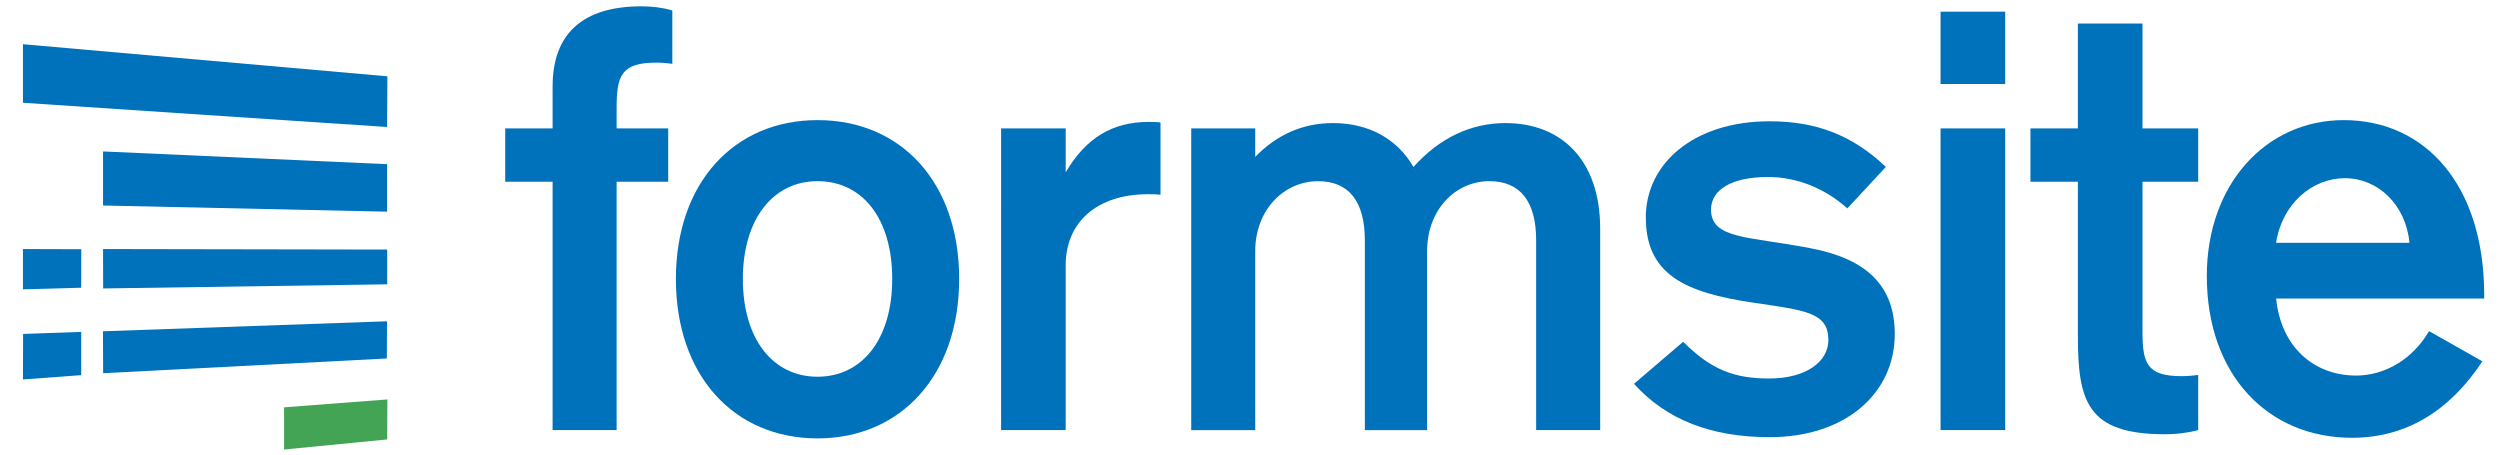
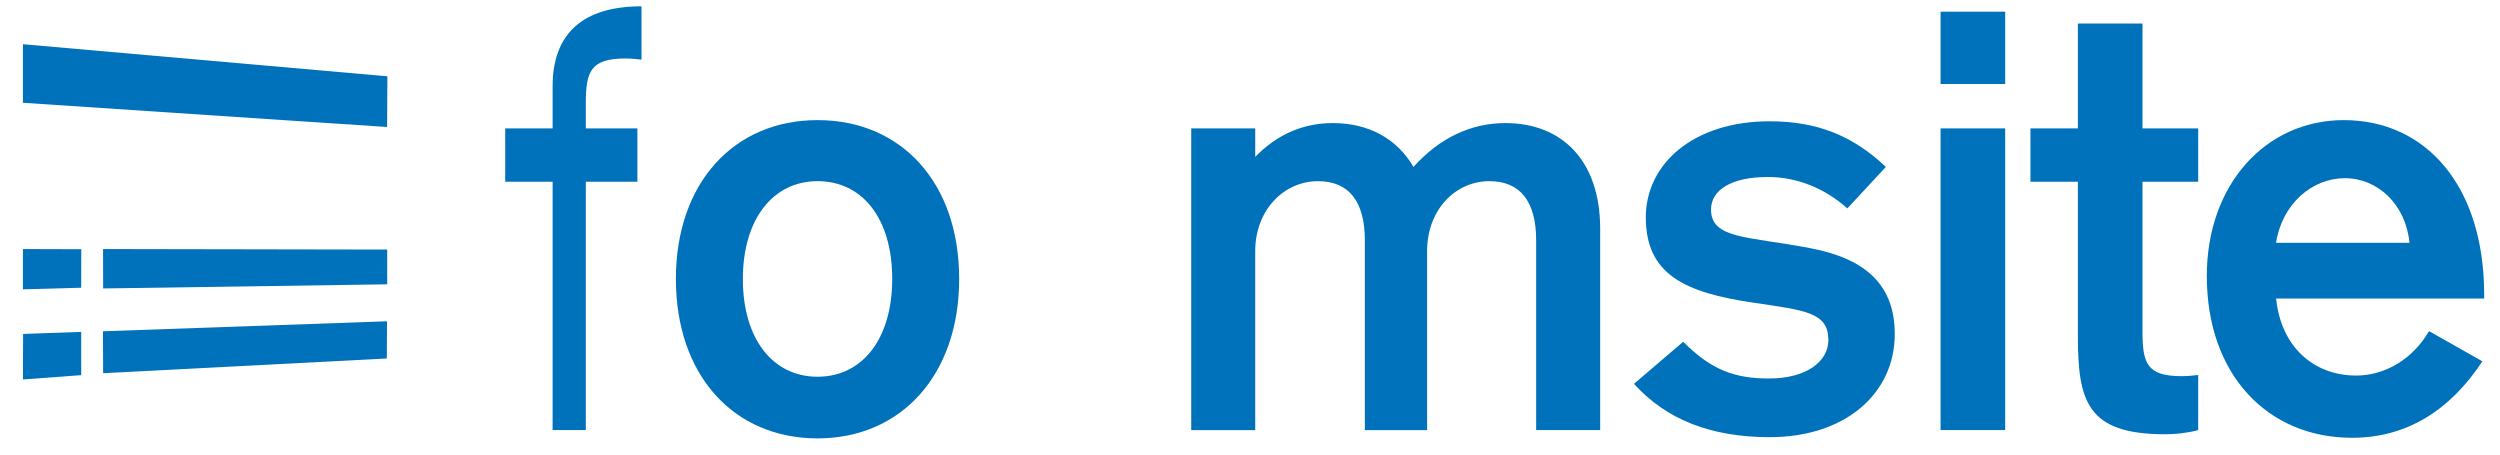
<svg xmlns="http://www.w3.org/2000/svg" version="1.1" width="220" height="40" viewBox="0 0 220 40" style="enable-background:new 0 0 220 40">
  <g style="fill:#0072BC">
    <path d="M 7.146 25.32 L 2.019 25.461 V 21.916 L 7.151 21.932" />
    <path d="M 7.146 33.012 2.019 33.393 2.034 29.387 7.146 29.206" />
    <path d="M 34.065 11.176 L 34.09 6.716 L 2.019 3.891 V 9.045" />
-     <path d="M 34.065 14.447 V 18.627 L 9.068 18.085 V 13.326" />
    <path d="M 34.073 21.962 V 25.02 L 9.077 25.384 L 9.068 21.916" />
    <path d="M 34.057 28.273 34.041 31.546 9.077 32.841 9.06 29.152" />
  </g>
-   <path d="M 34.073 38.671 25.001 39.557 24.998 35.845 34.09 35.15" style="fill:#43a455" />
  <g style="fill:#0072BC">
-     <path d="M44.458,15.995v-4.694h4.172V7.598c0-4.642,2.66-7.042,7.823-7.042c0.938,0,1.826,0.105,2.712,0.365v4.694   c-0.417-0.052-0.886-0.104-1.407-0.104c-3.078,0-3.495,1.147-3.495,3.964V11.3h4.539v4.694h-4.539v21.854H48.63V15.995H44.458z" />
+     <path d="M44.458,15.995v-4.694h4.172V7.598c0-4.642,2.66-7.042,7.823-7.042v4.694   c-0.417-0.052-0.886-0.104-1.407-0.104c-3.078,0-3.495,1.147-3.495,3.964V11.3h4.539v4.694h-4.539v21.854H48.63V15.995H44.458z" />
    <path d="M59.478,24.548c0-8.449,5.11-13.978,12.465-13.978c7.354,0,12.464,5.476,12.464,13.978   c0,8.45-5.111,14.03-12.464,14.03C64.588,38.578,59.478,33.05,59.478,24.548z M71.943,33.152c3.912,0,6.571-3.284,6.571-8.604   c0-5.372-2.659-8.606-6.571-8.606c-3.911,0-6.571,3.338-6.571,8.606C65.372,29.868,68.033,33.152,71.943,33.152z" />
-     <path d="M88.097,11.301h5.685v3.86c1.773-3.025,4.12-4.434,7.301-4.434c0.366,0,0.679,0,1.042,0.052v6.363   c-0.365-0.052-0.729-0.052-1.094-0.052c-4.485,0-7.25,2.451-7.25,6.26v14.498h-5.685L88.097,11.301L88.097,11.301z" />
    <path d="M104.828,11.301h5.632v2.503c1.931-1.982,4.226-2.973,6.833-2.973c3.129,0,5.633,1.356,7.092,3.859   c2.295-2.556,5.061-3.859,8.086-3.859c5.06,0,8.344,3.39,8.344,9.283v17.733h-5.633V21.159c0-3.442-1.408-5.216-4.119-5.216   c-2.975,0-5.478,2.503-5.478,6.157v15.75h-5.478v-16.69c0-3.442-1.408-5.216-4.121-5.216c-2.973,0-5.526,2.503-5.526,6.157v15.75   h-5.632V11.301L104.828,11.301z" />
    <path d="M148.119,30.075c2.449,2.452,4.482,3.233,7.563,3.233c3.232,0,5.215-1.461,5.215-3.391   c0-2.451-2.086-2.605-6.625-3.286c-6.049-0.886-9.44-2.504-9.44-7.509c0-4.694,4.172-8.449,10.901-8.449   c4.068,0,7.252,1.199,10.223,4.016l-3.391,3.651c-1.981-1.773-4.433-2.764-6.987-2.764c-3.234,0-5.007,1.147-5.007,2.868   c0,2.608,3.285,2.347,8.709,3.39c5.007,0.938,7.46,3.338,7.46,7.563c0,5.216-4.331,9.074-11.007,9.074   c-5.109,0-9.074-1.512-11.942-4.693L148.119,30.075z" />
    <path d="M170.77,1.026h5.686V7.39h-5.686V1.026z M170.77,11.301h5.686v26.547h-5.686V11.301z" />
    <path d="M191.98,33.102c0.521,0,1.043-0.052,1.461-0.104v4.851c-0.992,0.262-1.982,0.365-2.922,0.365   c-6.885,0-7.666-2.921-7.666-8.71V15.995h-4.174v-4.694h4.174V2.069h5.686v9.232h4.902v4.694h-4.902v13.144   C188.539,31.954,188.902,33.102,191.98,33.102z" />
    <path d="M206.977,38.525c-7.406,0-12.778-5.527-12.778-14.238c0-8.084,5.217-13.717,12.049-13.717   c7.196,0,12.36,5.737,12.36,15.386v0.313h-18.309c0.419,4.226,3.287,6.78,7.043,6.78c2.504,0,4.954-1.409,6.414-3.911l4.694,2.658   C215.529,36.23,211.67,38.525,206.977,38.525z M212.034,21.367c-0.313-3.338-2.765-5.686-5.687-5.686   c-2.867,0-5.527,2.243-6.051,5.686H212.034z" />
  </g>
</svg>